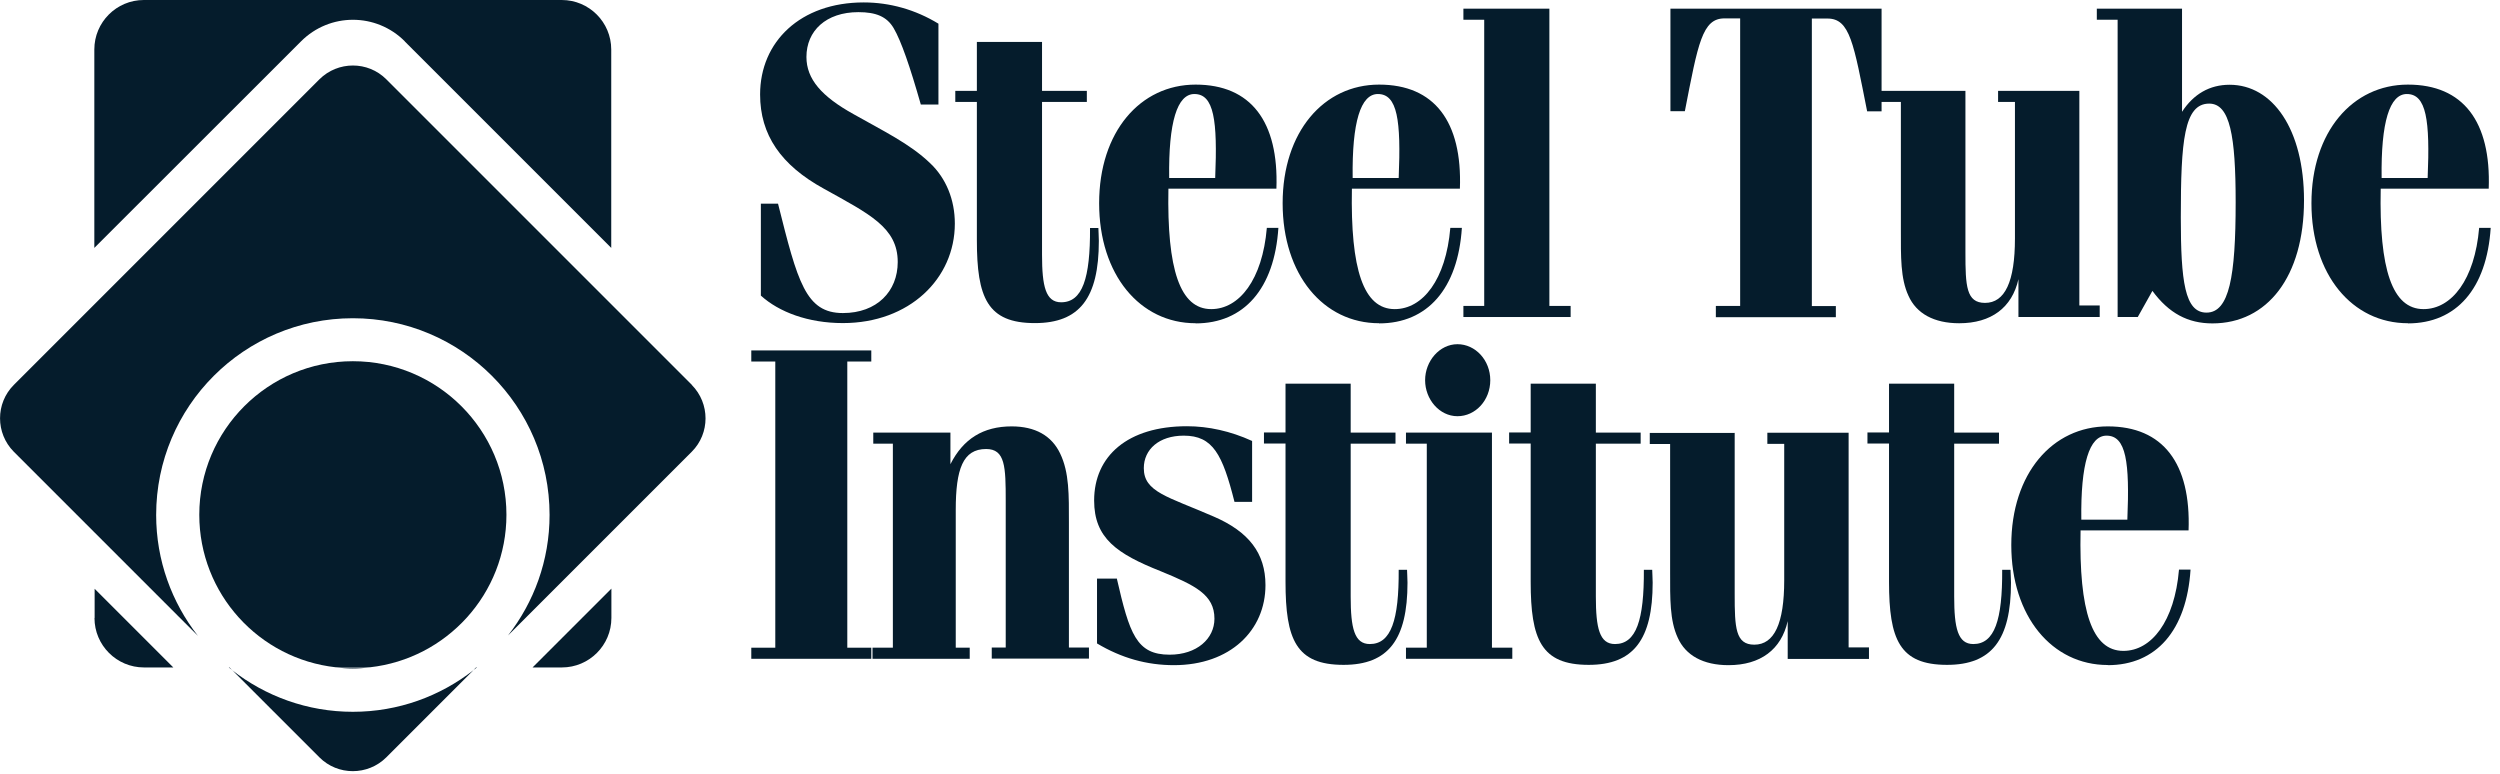
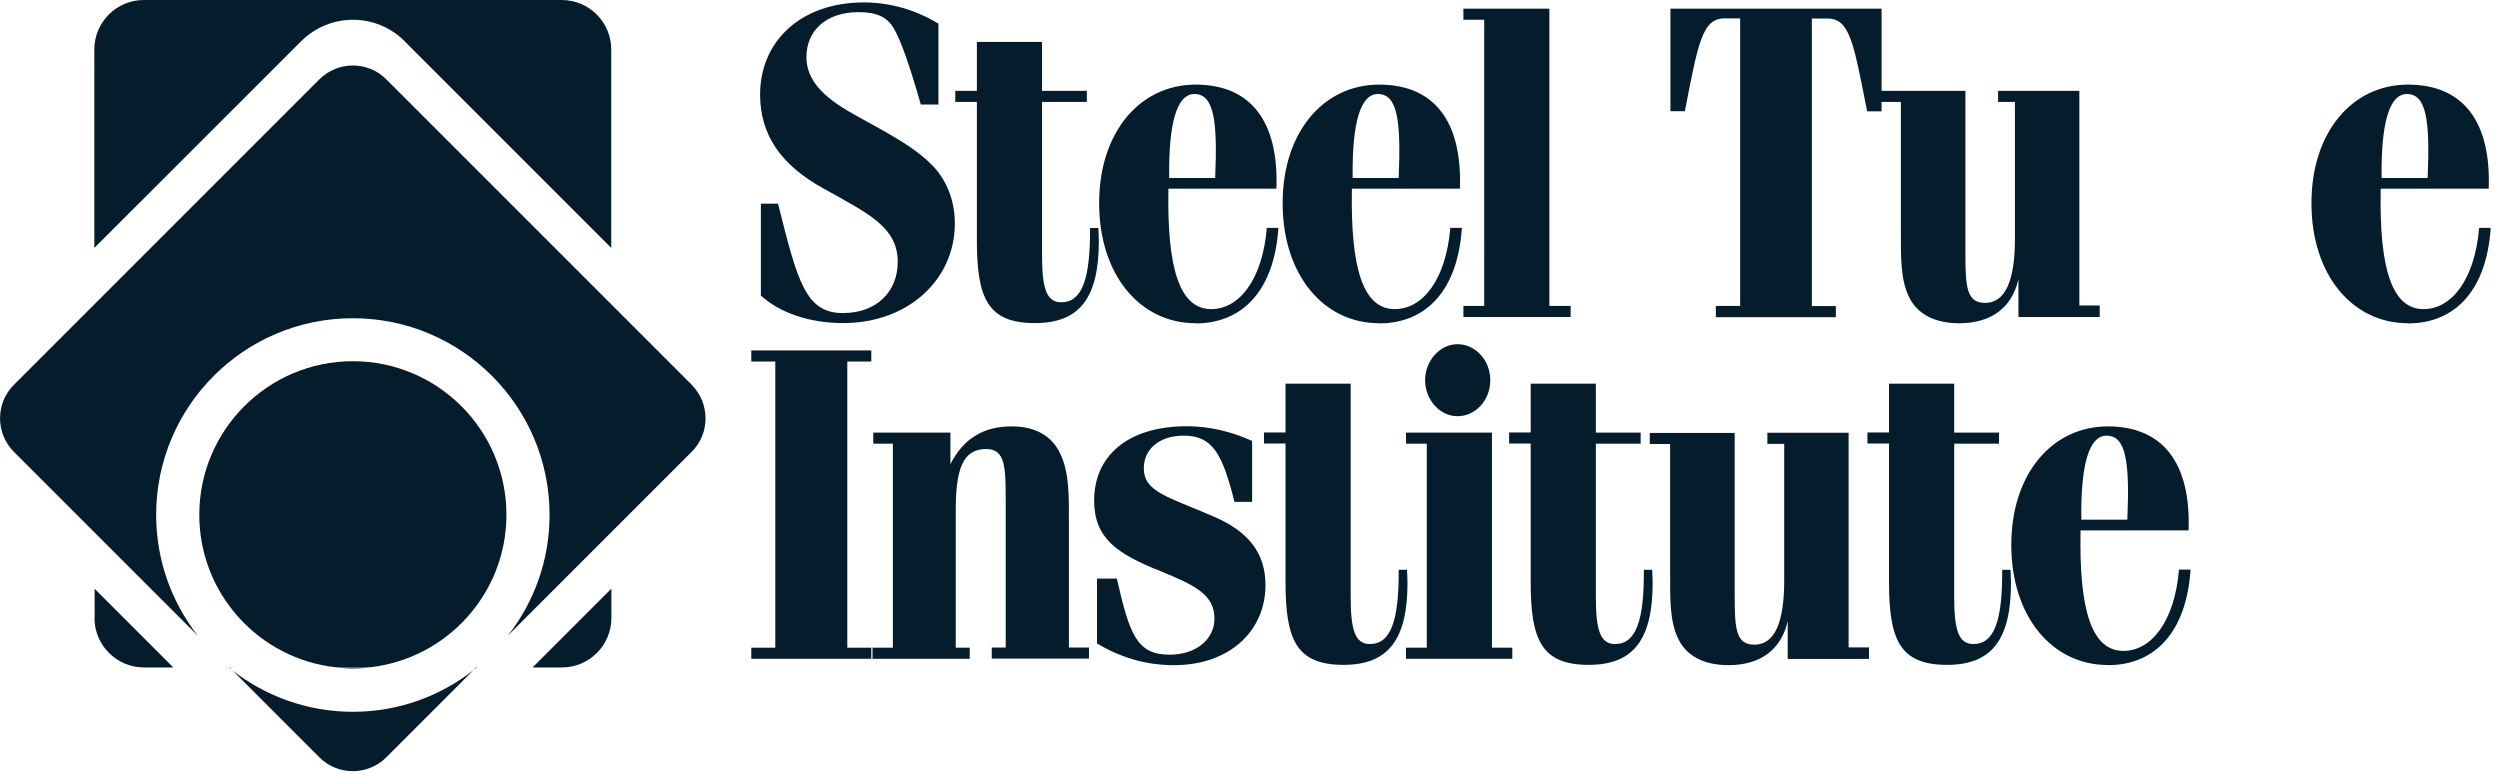
<svg xmlns="http://www.w3.org/2000/svg" width="197" height="61" viewBox="0 0 197 61" fill="none">
  <g clip-path="url(#clip0_1376_5166)">
    <path d="M59.956 16.051H61.309C62.853 22.216 63.487 24.669 66.42 24.669C69.101 24.669 70.741 22.958 70.741 20.648C70.741 17.919 68.502 16.865 64.912 14.866C61.536 13.011 59.896 10.629 59.896 7.445C59.896 3.28 63.08 0.191 68.06 0.191C70.106 0.191 72.129 0.754 73.949 1.867V8.235H72.56C71.71 5.255 71.016 3.232 70.418 2.214C69.879 1.305 69.029 0.957 67.641 0.957C65.091 0.957 63.547 2.43 63.547 4.489C63.547 6.236 64.744 7.601 67.27 9.001C69.544 10.294 71.686 11.311 73.29 12.855C74.547 14.04 75.241 15.728 75.241 17.619C75.241 21.964 71.65 25.459 66.42 25.459C63.679 25.459 61.38 24.586 59.956 23.293V16.039V16.051Z" fill="#051C2C" />
    <path d="M76.977 7.158V3.304H82.112V7.158H85.643V8.032H82.112V20.073C82.112 22.563 82.399 23.82 83.62 23.82C85.296 23.82 85.918 21.928 85.894 17.967H86.553C86.553 18.242 86.589 18.565 86.589 18.984C86.589 23.473 85.081 25.46 81.549 25.46C77.803 25.46 76.977 23.461 76.977 18.912V8.032H75.277V7.158H76.977Z" fill="#051C2C" />
    <path d="M94.213 25.471C89.832 25.471 86.612 21.653 86.612 16.015C86.612 10.378 89.856 6.667 94.213 6.667C98.57 6.667 100.773 9.576 100.581 14.866H92.071C91.951 21.234 92.98 24.358 95.446 24.358C97.649 24.358 99.48 22.048 99.827 17.954H100.737C100.426 22.754 98.02 25.483 94.213 25.483V25.471ZM95.757 14.028C95.949 9.48 95.662 7.409 94.118 7.409C92.765 7.409 92.071 9.612 92.131 14.028H95.757Z" fill="#051C2C" />
    <path d="M108.673 25.471C104.292 25.471 101.072 21.653 101.072 16.015C101.072 10.378 104.316 6.667 108.673 6.667C113.029 6.667 115.232 9.576 115.04 14.866H106.53C106.41 21.234 107.44 24.358 109.905 24.358C112.108 24.358 113.939 22.048 114.286 17.954H115.196C114.885 22.754 112.479 25.483 108.673 25.483V25.471ZM110.217 14.028C110.408 9.48 110.121 7.409 108.577 7.409C107.224 7.409 106.53 9.612 106.59 14.028H110.217Z" fill="#051C2C" />
    <path d="M115.316 24.107H116.956V1.556H115.316V0.683H122.091V24.107H123.766V24.981H115.316V24.107Z" fill="#051C2C" />
    <path d="M135.233 24.107H137.124V1.449H135.892C134.132 1.449 133.809 3.412 132.767 8.762H131.63V0.683H148.268V8.774H147.131C146.066 3.412 145.779 1.461 144.007 1.461H142.774V24.119H144.665V24.993H135.209V24.119L135.233 24.107Z" fill="#051C2C" />
    <path d="M154.876 7.158V19.906C154.876 22.527 154.935 23.868 156.42 23.868C157.988 23.868 158.778 22.192 158.778 18.793V8.032H157.449V7.158H163.853V24.071H165.457V24.981H159.053V22.001C158.55 24.239 156.91 25.472 154.385 25.472C152.398 25.472 151.009 24.706 150.387 23.305C149.753 21.941 149.789 20.229 149.789 18.122V8.032H148.185V7.158H154.864H154.876Z" fill="#051C2C" />
-     <path d="M168.449 24.981H166.869V1.556H165.229V0.683H171.944V8.81C172.854 7.41 174.123 6.679 175.691 6.679C179.09 6.679 181.556 10.187 181.556 15.788C181.556 21.809 178.659 25.484 174.338 25.484C172.411 25.484 170.903 24.682 169.61 22.922L168.449 24.993V24.981ZM171.848 17.141C171.848 22.18 172.16 24.634 173.871 24.634C175.667 24.634 176.17 21.797 176.17 15.944C176.17 10.725 175.727 8.164 174.087 8.164C172.1 8.164 171.848 11.108 171.848 17.129V17.141Z" fill="#051C2C" />
    <path d="M189.743 25.471C185.362 25.471 182.142 21.653 182.142 16.015C182.142 10.378 185.386 6.667 189.743 6.667C194.1 6.667 196.302 9.576 196.111 14.866H187.6C187.469 21.234 188.51 24.358 190.976 24.358C193.178 24.358 195.01 22.048 195.357 17.954H196.267C195.955 22.754 193.561 25.483 189.743 25.483V25.471ZM191.299 14.028C191.491 9.48 191.203 7.409 189.659 7.409C188.307 7.409 187.612 9.612 187.672 14.028H191.299Z" fill="#051C2C" />
    <path d="M59.202 51.039H61.093V28.488H59.202V27.614H68.658V28.488H66.767V51.039H68.658V51.913H59.202V51.039Z" fill="#051C2C" />
    <path d="M68.754 51.038H70.358V34.963H68.814V34.089H74.894V36.579C75.9 34.58 77.48 33.599 79.718 33.599C81.573 33.599 82.866 34.329 83.536 35.729C84.266 37.237 84.23 39.021 84.23 41.187V51.026H85.81V51.9H78.15V51.026H79.251V39.476C79.251 36.783 79.215 35.382 77.707 35.382C75.876 35.382 75.313 36.962 75.313 40.182V51.038H76.414V51.912H68.754V51.038Z" fill="#051C2C" />
    <path d="M88.001 45.569C89.007 49.949 89.545 51.589 92.166 51.589C94.309 51.589 95.698 50.333 95.698 48.752C95.698 46.861 94.189 46.131 91.448 45.006C88.013 43.641 86.218 42.409 86.218 39.44C86.218 35.933 88.863 33.587 93.531 33.587C95.207 33.587 96.966 33.97 98.666 34.748V39.548H97.278C96.332 35.801 95.578 34.329 93.28 34.329C91.329 34.329 90.132 35.418 90.132 36.891C90.132 38.782 92.023 39.129 95.65 40.709C98.391 41.894 99.719 43.582 99.719 46.107C99.719 49.674 96.942 52.415 92.502 52.415C90.359 52.415 88.372 51.853 86.445 50.703V45.593H88.025L88.001 45.569Z" fill="#051C2C" />
-     <path d="M101.299 34.09V30.235H106.434V34.09H109.965V34.963H106.434V47.005C106.434 49.495 106.722 50.751 107.942 50.751C109.618 50.751 110.241 48.86 110.217 44.898H110.875C110.875 45.173 110.911 45.497 110.911 45.916C110.911 50.392 109.403 52.391 105.872 52.391C102.125 52.391 101.299 50.392 101.299 45.844V34.951H99.6V34.078H101.299V34.09Z" fill="#051C2C" />
+     <path d="M101.299 34.09V30.235H106.434V34.09H109.965H106.434V47.005C106.434 49.495 106.722 50.751 107.942 50.751C109.618 50.751 110.241 48.86 110.217 44.898H110.875C110.875 45.173 110.911 45.497 110.911 45.916C110.911 50.392 109.403 52.391 105.872 52.391C102.125 52.391 101.299 50.392 101.299 45.844V34.951H99.6V34.078H101.299V34.09Z" fill="#051C2C" />
    <path d="M110.791 51.038H112.431V34.963H110.791V34.089H117.566V51.038H119.17V51.912H110.791V51.038ZM114.849 27.123C116.261 27.123 117.434 28.38 117.434 29.96C117.434 31.54 116.273 32.797 114.849 32.797C113.425 32.797 112.299 31.468 112.299 29.96C112.299 28.452 113.437 27.123 114.849 27.123Z" fill="#051C2C" />
    <path d="M120.618 34.09V30.235H125.753V34.09H129.284V34.963H125.753V47.005C125.753 49.495 126.041 50.751 127.262 50.751C128.937 50.751 129.56 48.86 129.536 44.898H130.194C130.194 45.173 130.23 45.497 130.23 45.916C130.23 50.392 128.722 52.391 125.191 52.391C121.444 52.391 120.618 50.392 120.618 45.844V34.951H118.919V34.078H120.618V34.09Z" fill="#051C2C" />
    <path d="M136.693 34.09V46.837C136.693 49.459 136.753 50.8 138.238 50.8C139.818 50.8 140.596 49.124 140.596 45.724V34.976H139.267V34.102H145.671V51.015H147.275V51.925H140.871V48.944C140.368 51.182 138.728 52.415 136.203 52.415C134.216 52.415 132.827 51.649 132.205 50.249C131.57 48.884 131.606 47.173 131.606 45.066V34.988H130.002V34.114H136.682L136.693 34.09Z" fill="#051C2C" />
    <path d="M148.855 34.09V30.235H153.99V34.09H157.521V34.963H153.99V47.005C153.99 49.495 154.277 50.751 155.498 50.751C157.174 50.751 157.796 48.86 157.772 44.898H158.43C158.43 45.173 158.466 45.497 158.466 45.916C158.466 50.392 156.958 52.391 153.427 52.391C149.681 52.391 148.855 50.392 148.855 45.844V34.951H147.155V34.078H148.855V34.09Z" fill="#051C2C" />
    <path d="M166.091 52.403C161.71 52.403 158.49 48.585 158.49 42.947C158.49 37.309 161.734 33.599 166.091 33.599C170.448 33.599 172.651 36.507 172.459 41.798H163.949C163.817 48.178 164.858 51.29 167.324 51.29C169.526 51.29 171.358 48.98 171.705 44.886H172.615C172.303 49.686 169.91 52.415 166.091 52.415V52.403ZM167.635 40.948C167.827 36.4 167.54 34.329 165.995 34.329C164.643 34.329 163.949 36.531 164.008 40.948H167.635Z" fill="#051C2C" />
    <path fill-rule="evenodd" clip-rule="evenodd" d="M44.276 52.595C46.43 52.595 48.178 50.847 48.178 48.693V46.383L41.966 52.595H44.276Z" fill="#051C2C" />
    <path fill-rule="evenodd" clip-rule="evenodd" d="M31.887 3.256L48.166 19.535V3.902C48.166 1.748 46.418 0 44.264 0H11.335C9.181 0 7.433 1.748 7.433 3.902V19.535L23.724 3.256C25.986 0.993 29.637 0.993 31.899 3.256H31.887Z" fill="#051C2C" />
    <path fill-rule="evenodd" clip-rule="evenodd" d="M7.445 48.693C7.445 50.847 9.193 52.595 11.347 52.595H13.657L7.457 46.395V48.693H7.445Z" fill="#051C2C" />
    <path fill-rule="evenodd" clip-rule="evenodd" d="M18.278 52.786L25.172 59.681C26.62 61.129 28.979 61.129 30.439 59.681L37.309 52.81C34.688 54.857 31.396 56.09 27.805 56.09C24.215 56.09 20.911 54.857 18.278 52.798V52.786Z" fill="#051C2C" />
    <path fill-rule="evenodd" clip-rule="evenodd" d="M54.522 30.331L48.178 23.987L30.439 6.248C28.991 4.8 26.632 4.8 25.172 6.248L1.089 30.331C-0.359 31.78 -0.359 34.138 1.089 35.598L15.596 50.105C13.538 47.472 12.305 44.168 12.305 40.577C12.305 32.019 19.247 25.077 27.805 25.077C36.364 25.077 43.306 32.019 43.306 40.577C43.306 44.168 42.073 47.46 40.026 50.081L48.166 41.942L54.51 35.598C55.958 34.15 55.958 31.792 54.51 30.331H54.522Z" fill="#051C2C" />
    <path fill-rule="evenodd" clip-rule="evenodd" d="M37.309 52.798C37.405 52.726 37.501 52.666 37.585 52.595H37.513L37.309 52.798Z" fill="#051C2C" />
    <path d="M18.026 52.595C18.11 52.666 18.194 52.726 18.278 52.786L18.086 52.595H18.026Z" fill="#051C2C" />
    <path fill-rule="evenodd" clip-rule="evenodd" d="M29.146 52.595H26.465C26.908 52.643 27.351 52.678 27.805 52.678C28.26 52.678 28.703 52.643 29.146 52.595Z" fill="#051C2C" />
    <path fill-rule="evenodd" clip-rule="evenodd" d="M39.907 40.565C39.907 33.886 34.484 28.464 27.805 28.464C21.126 28.464 15.704 33.886 15.704 40.565C15.704 46.789 20.408 51.912 26.465 52.583H29.146C35.191 51.912 39.907 46.789 39.907 40.565Z" fill="#051C2C" />
  </g>
  <defs>
    <clipPath id="clip0_1376_5166">
      <rect width="196.279" height="60.77" fill="white" />
    </clipPath>
  </defs>
</svg>